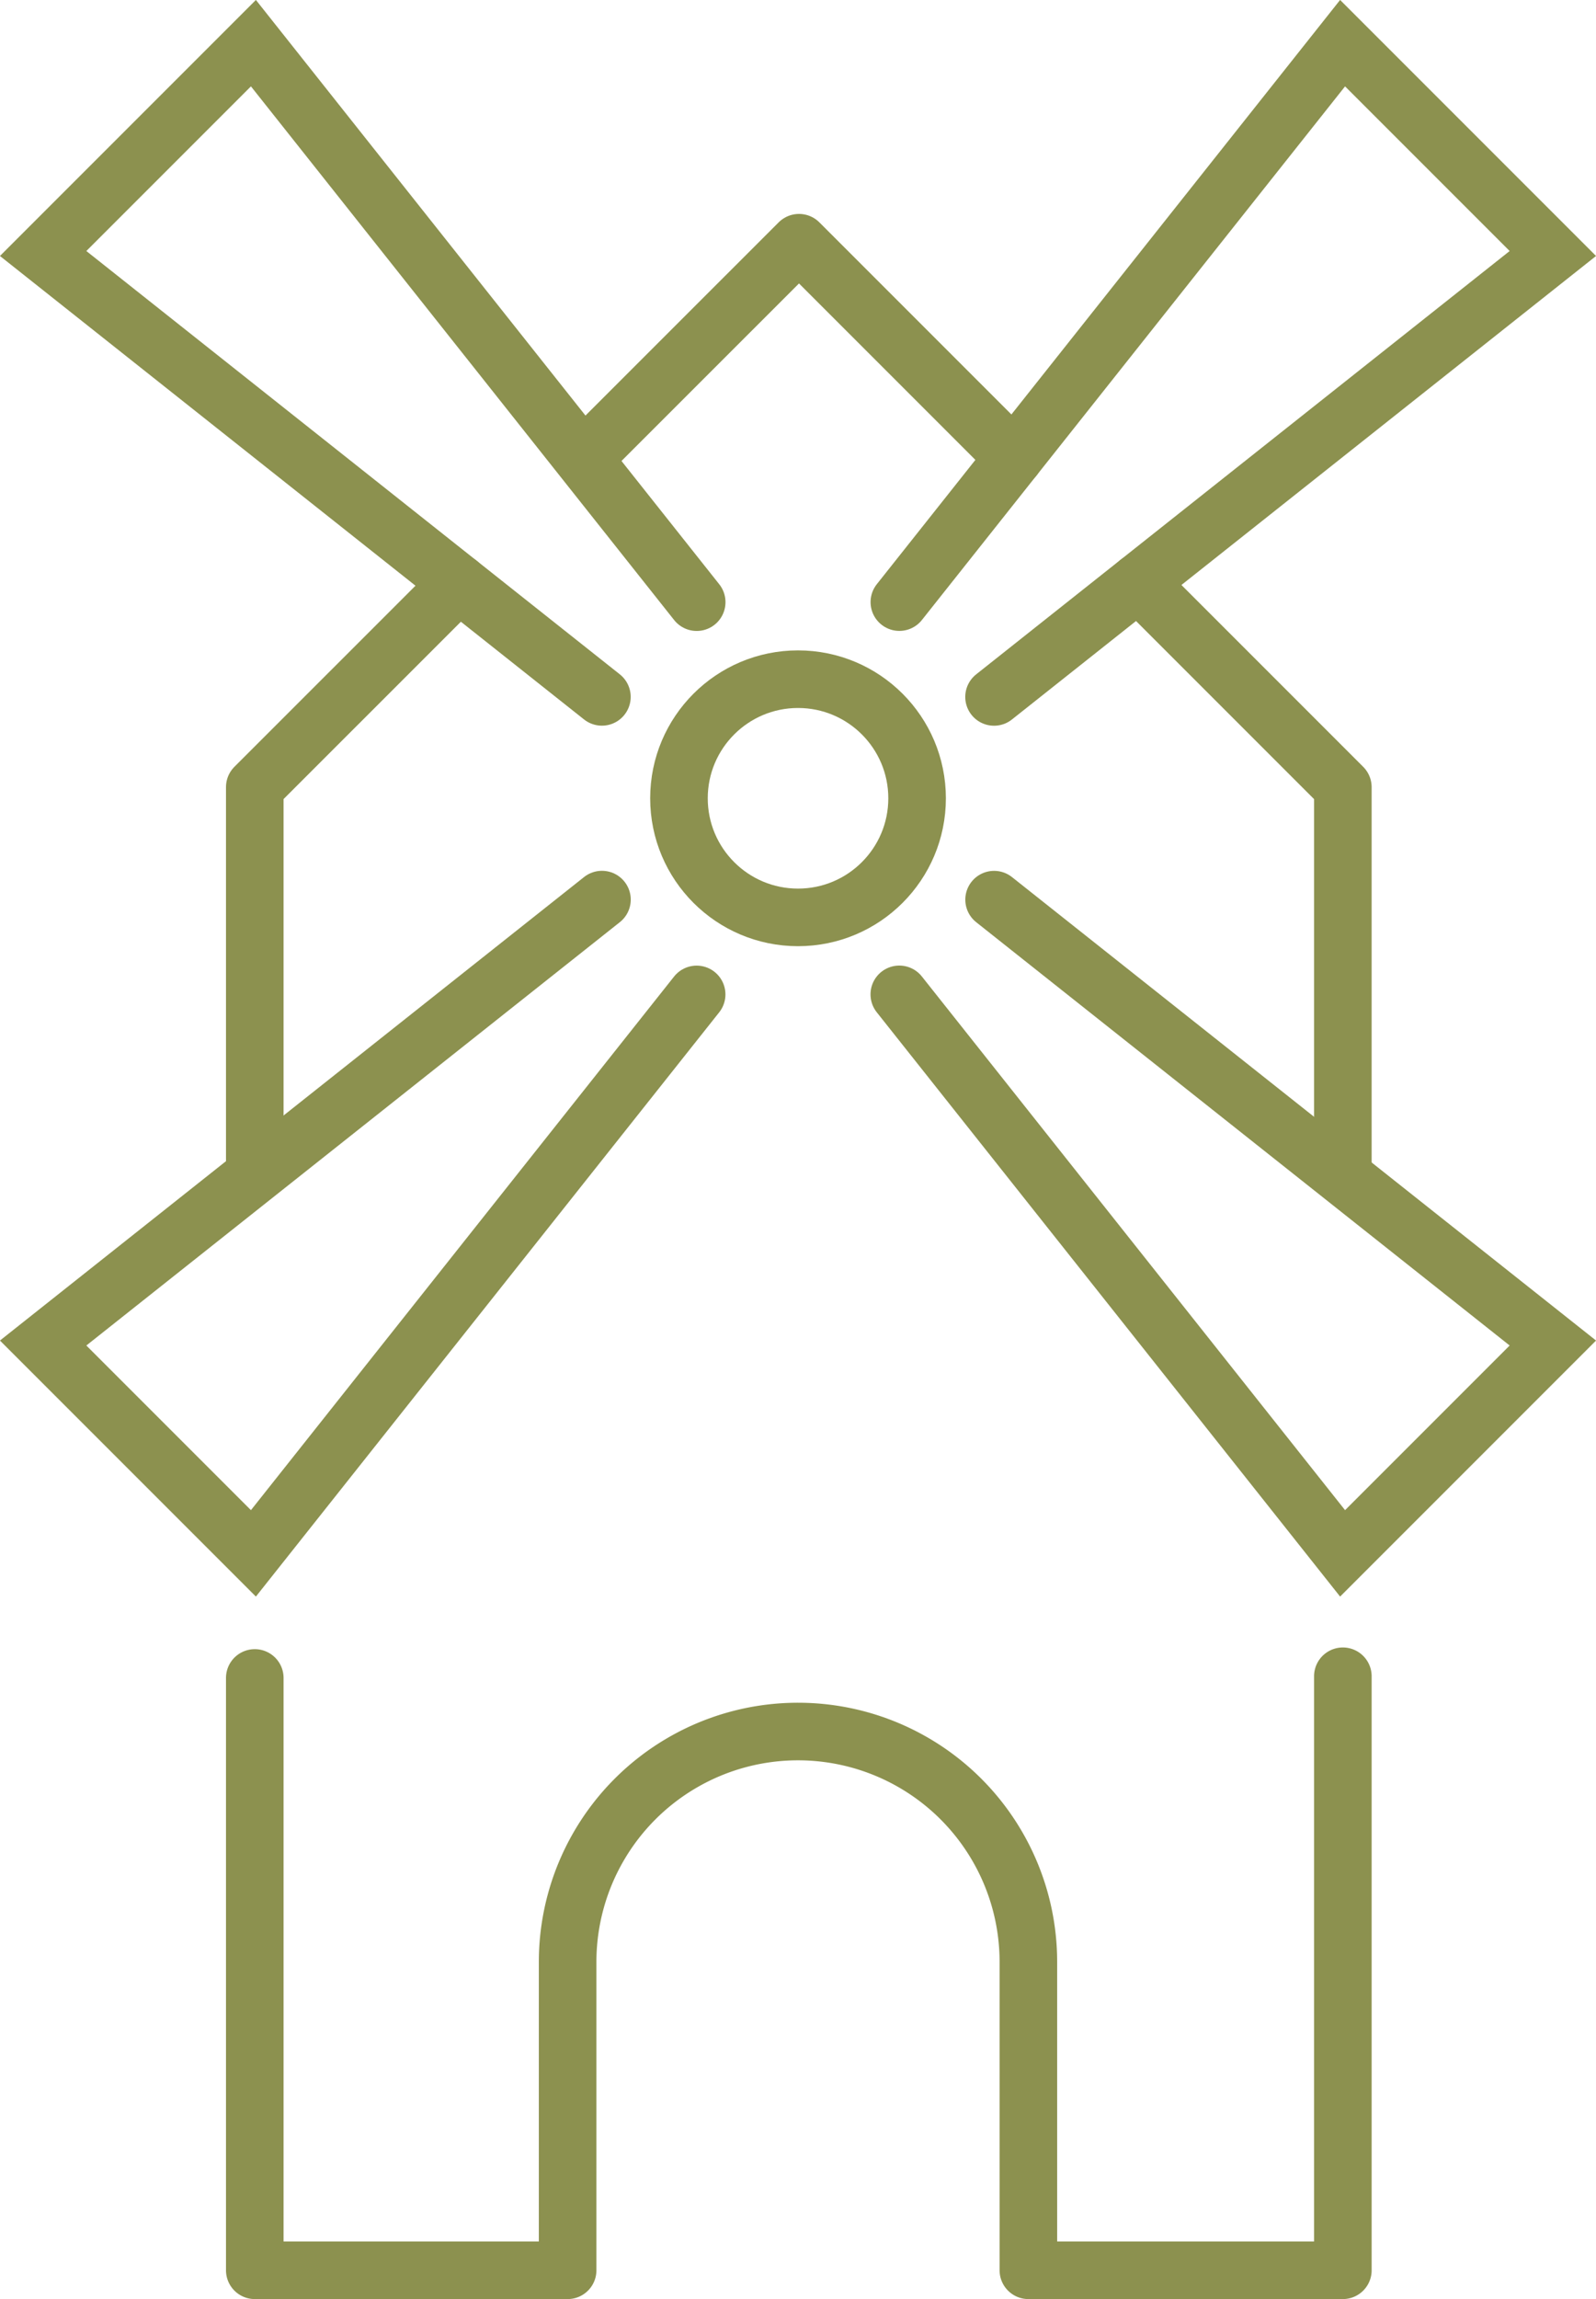
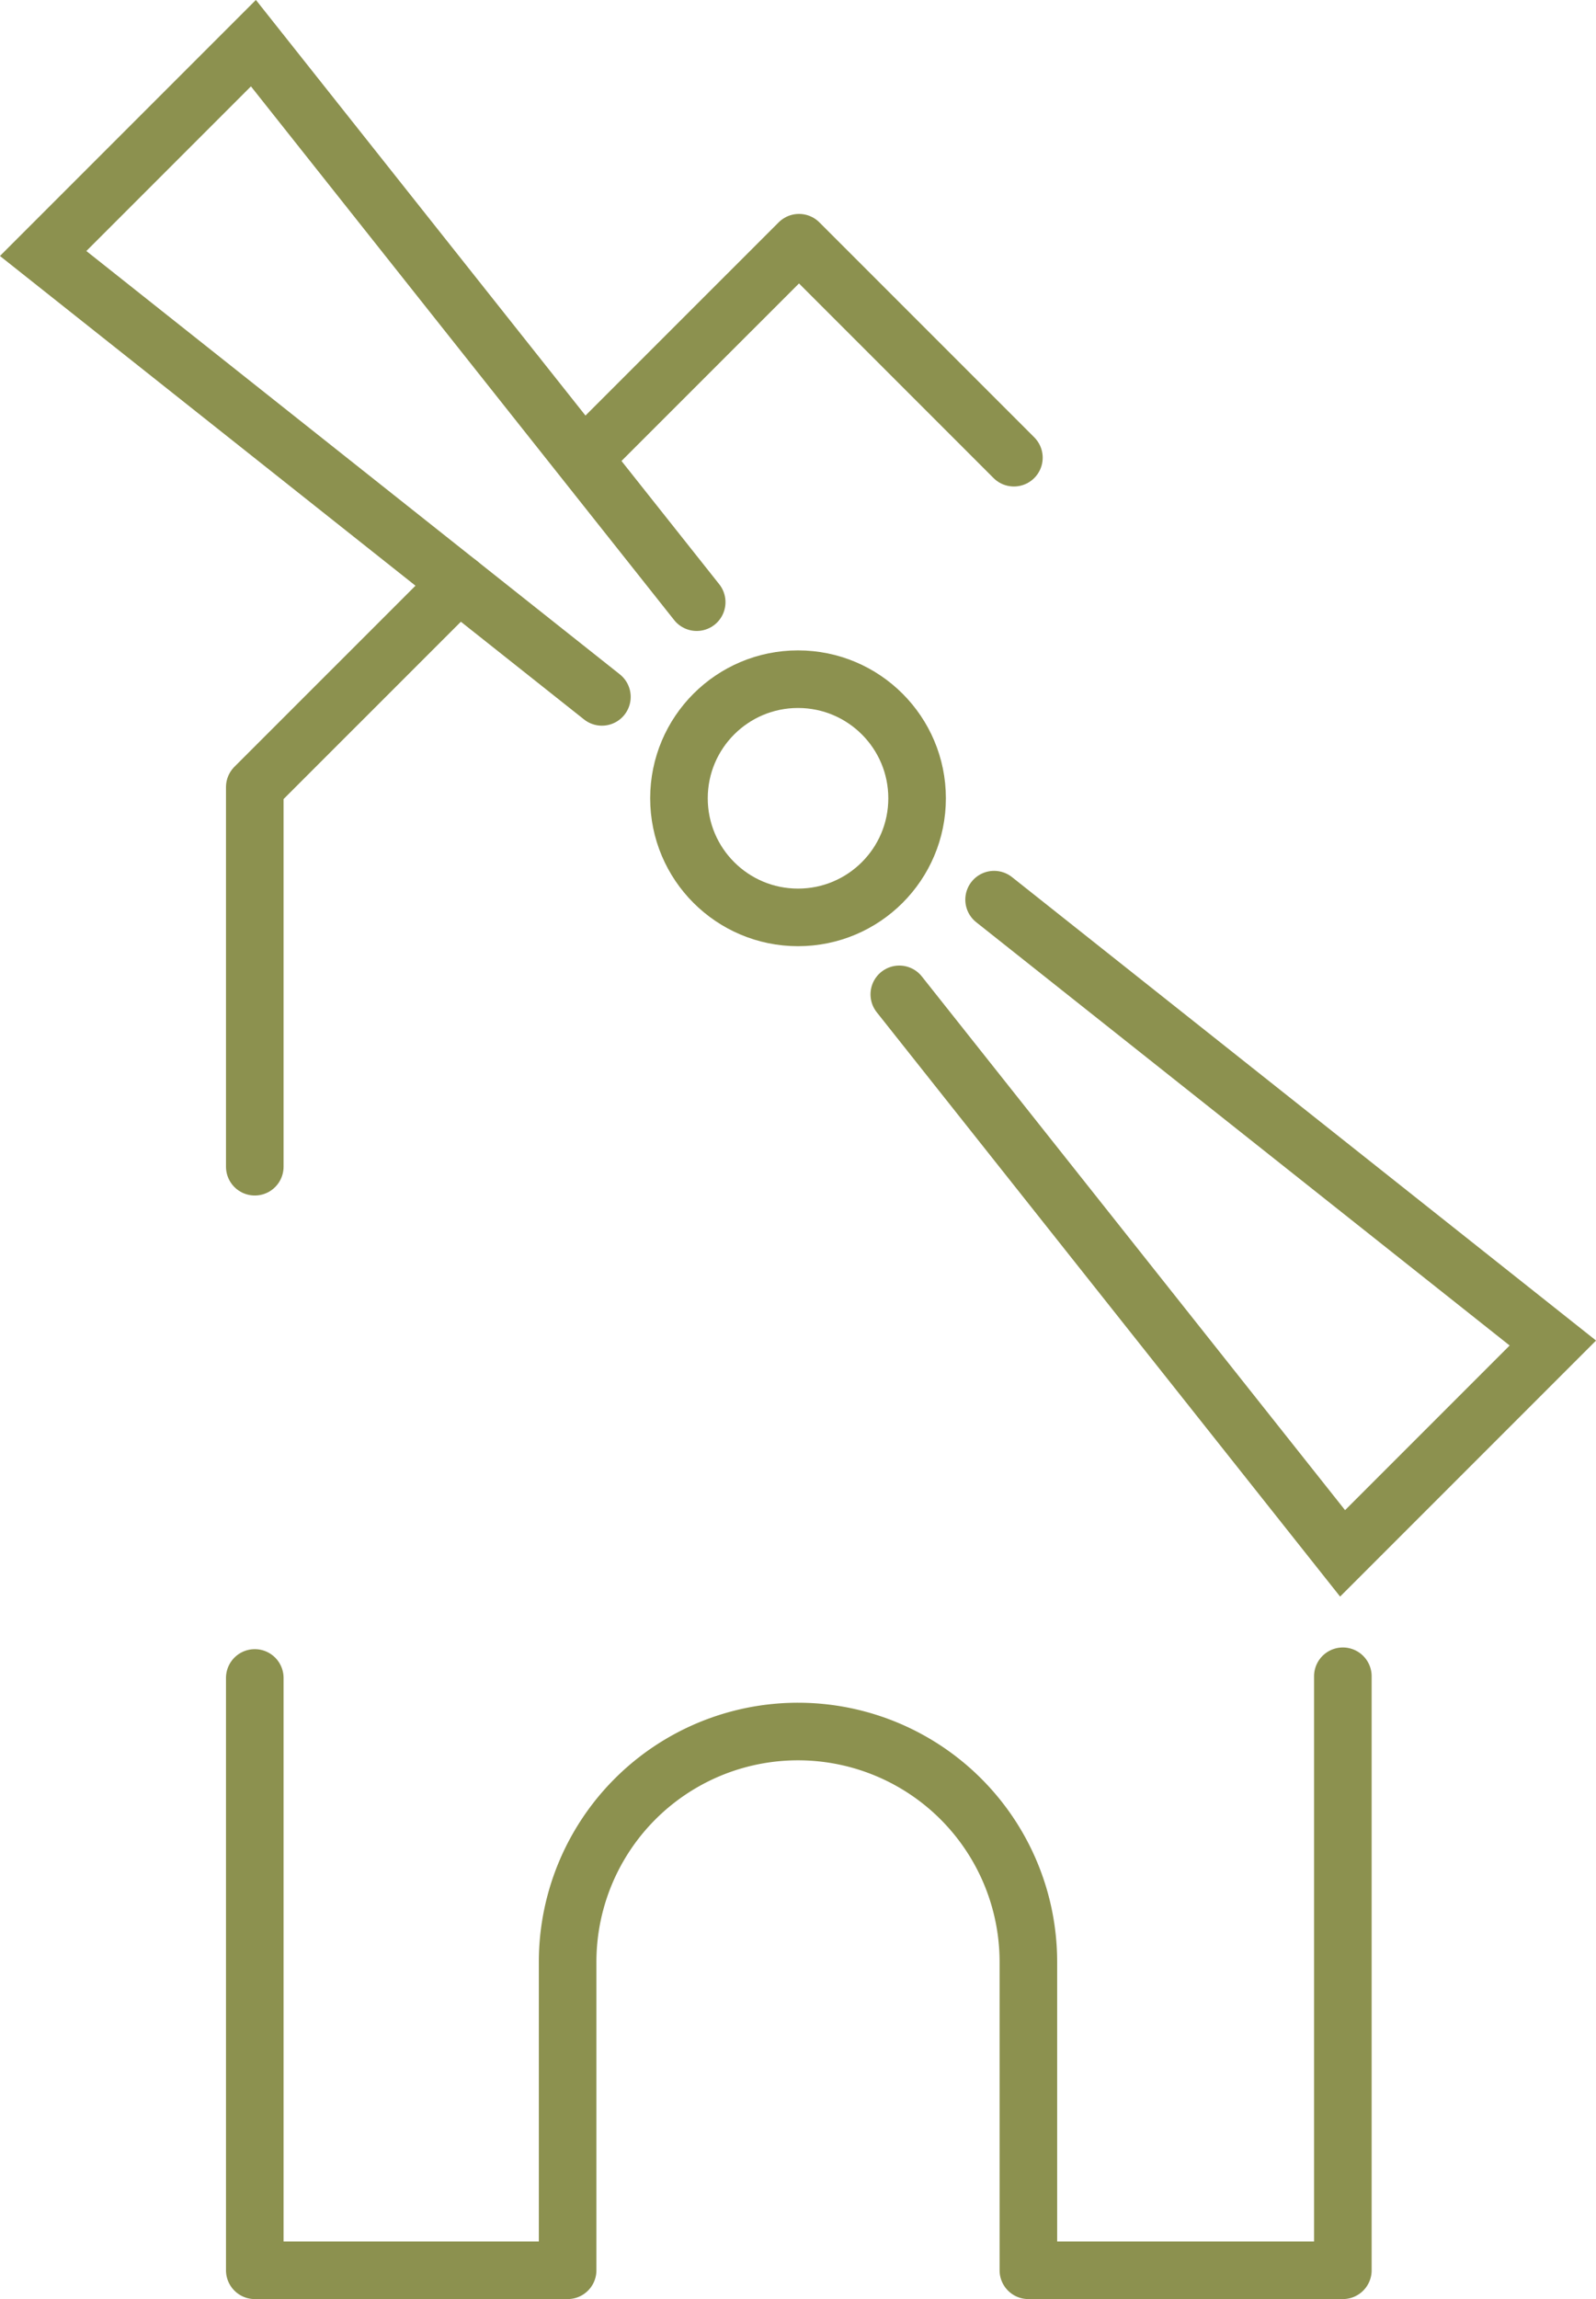
<svg xmlns="http://www.w3.org/2000/svg" width="29.329" height="42.235" viewBox="0 0 29.329 42.235">
  <g id="Gruppe_9338" data-name="Gruppe 9338" transform="translate(-1541.244 -1093.115)">
    <g id="Gruppe_9337" data-name="Gruppe 9337">
      <path id="Pfad_8075" data-name="Pfad 8075" d="M1545.926,1123.94v10.881h5.749v-5.663a4.233,4.233,0,0,1,4.234-4.234h0a4.233,4.233,0,0,1,4.233,4.234v5.663h5.779v-10.912" fill="none" stroke="#8c914f" stroke-linecap="round" stroke-linejoin="round" stroke-width="1.058" />
      <g id="Gruppe_9336" data-name="Gruppe 9336">
        <g id="Gruppe_9332" data-name="Gruppe 9332">
-           <path id="Pfad_8076" data-name="Pfad 8076" d="M1559.511,1105.918l10.269-8.146-1.932-1.932-1.932-1.932-8.145,10.268" fill="none" stroke="#8c914f" stroke-linecap="round" stroke-miterlimit="10" stroke-width="1.058" />
-         </g>
+           </g>
        <g id="Gruppe_9333" data-name="Gruppe 9333">
          <path id="Pfad_8077" data-name="Pfad 8077" d="M1554.047,1104.177l-8.146-10.269-1.932,1.932-1.932,1.932,10.268,8.145" fill="none" stroke="#8c914f" stroke-linecap="round" stroke-miterlimit="10" stroke-width="1.058" />
        </g>
        <g id="Gruppe_9334" data-name="Gruppe 9334">
-           <path id="Pfad_8078" data-name="Pfad 8078" d="M1552.306,1109.641l-10.269,8.146,1.932,1.932,1.932,1.932,8.145-10.268" fill="none" stroke="#8c914f" stroke-linecap="round" stroke-miterlimit="10" stroke-width="1.058" />
-         </g>
+           </g>
        <g id="Gruppe_9335" data-name="Gruppe 9335">
          <path id="Pfad_8079" data-name="Pfad 8079" d="M1557.77,1111.382l8.146,10.269,1.932-1.932,1.932-1.932-10.268-8.145" fill="none" stroke="#8c914f" stroke-linecap="round" stroke-miterlimit="10" stroke-width="1.058" />
        </g>
        <circle id="Ellipse_520" data-name="Ellipse 520" cx="2.188" cy="2.188" r="2.188" transform="translate(1553.721 1105.592)" fill="none" stroke="#8c914f" stroke-linecap="round" stroke-miterlimit="10" stroke-width="1.058" />
      </g>
-       <path id="Pfad_8080" data-name="Pfad 8080" d="M1562.161,1103.816l3.76,3.76v7" fill="none" stroke="#8c914f" stroke-linecap="round" stroke-linejoin="round" stroke-width="1.058" />
      <path id="Pfad_8081" data-name="Pfad 8081" d="M1552.1,1101.4l3.827-3.826.009.009,3.94,3.94" fill="none" stroke="#8c914f" stroke-linecap="round" stroke-linejoin="round" stroke-width="1.058" />
      <path id="Pfad_8082" data-name="Pfad 8082" d="M1549.673,1103.829l-3.747,3.746v6.973" fill="none" stroke="#8c914f" stroke-linecap="round" stroke-linejoin="round" stroke-width="1.058" />
    </g>
  </g>
</svg>